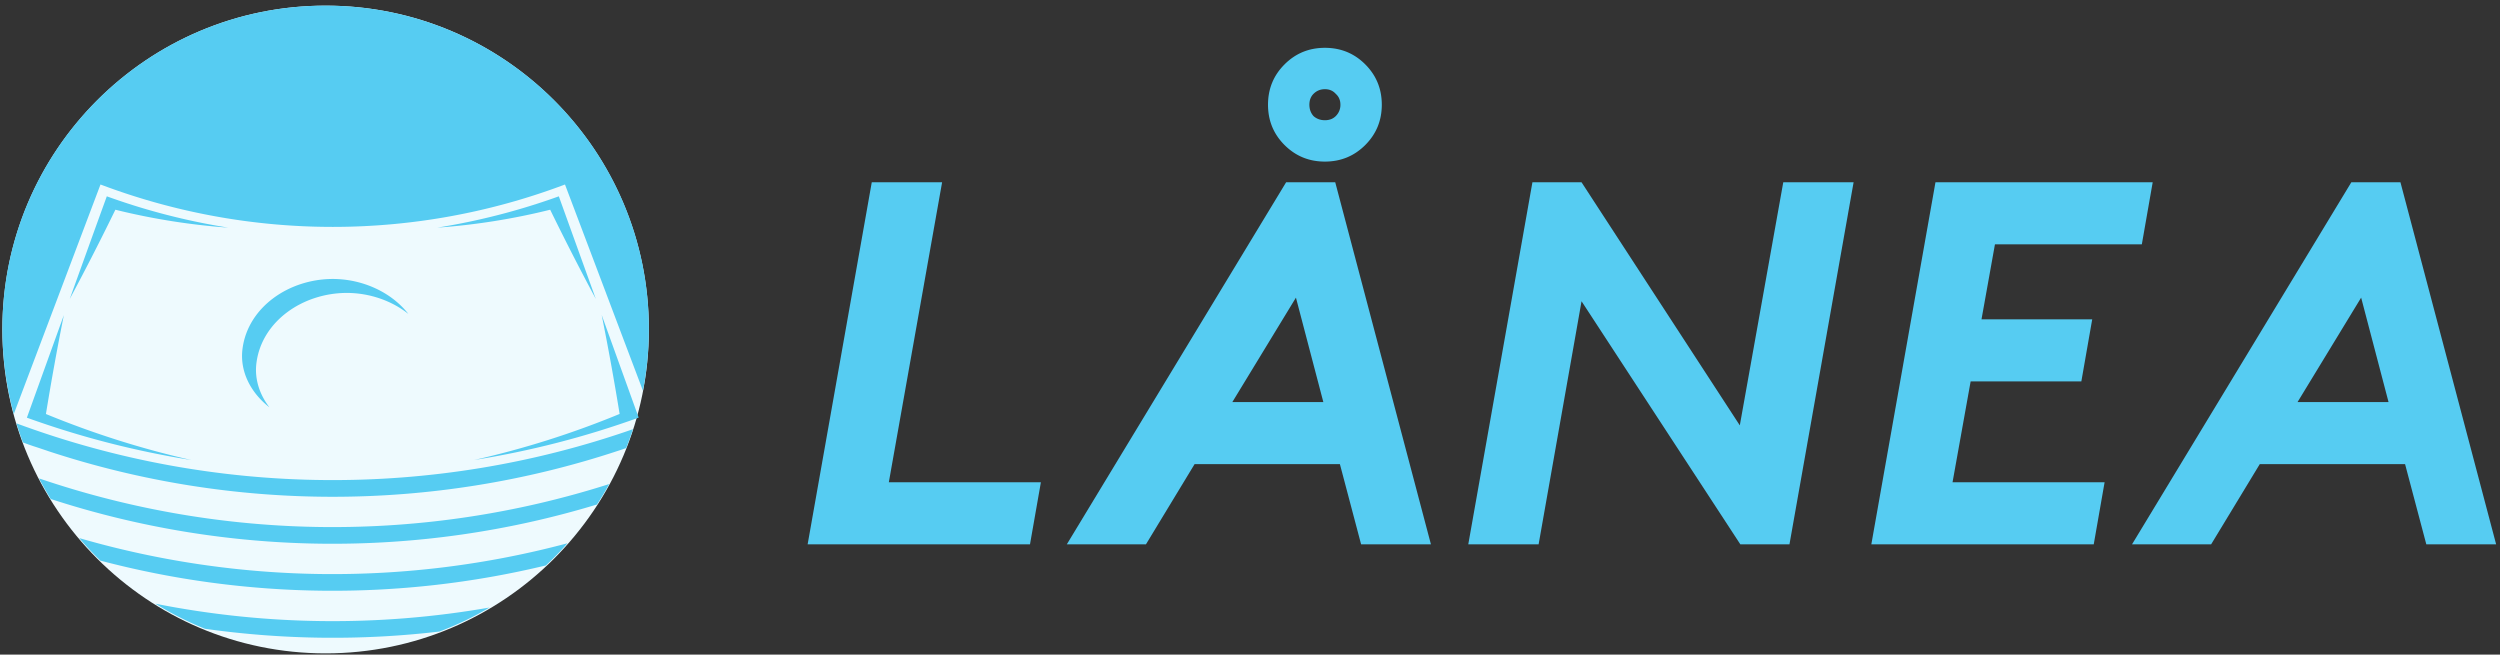
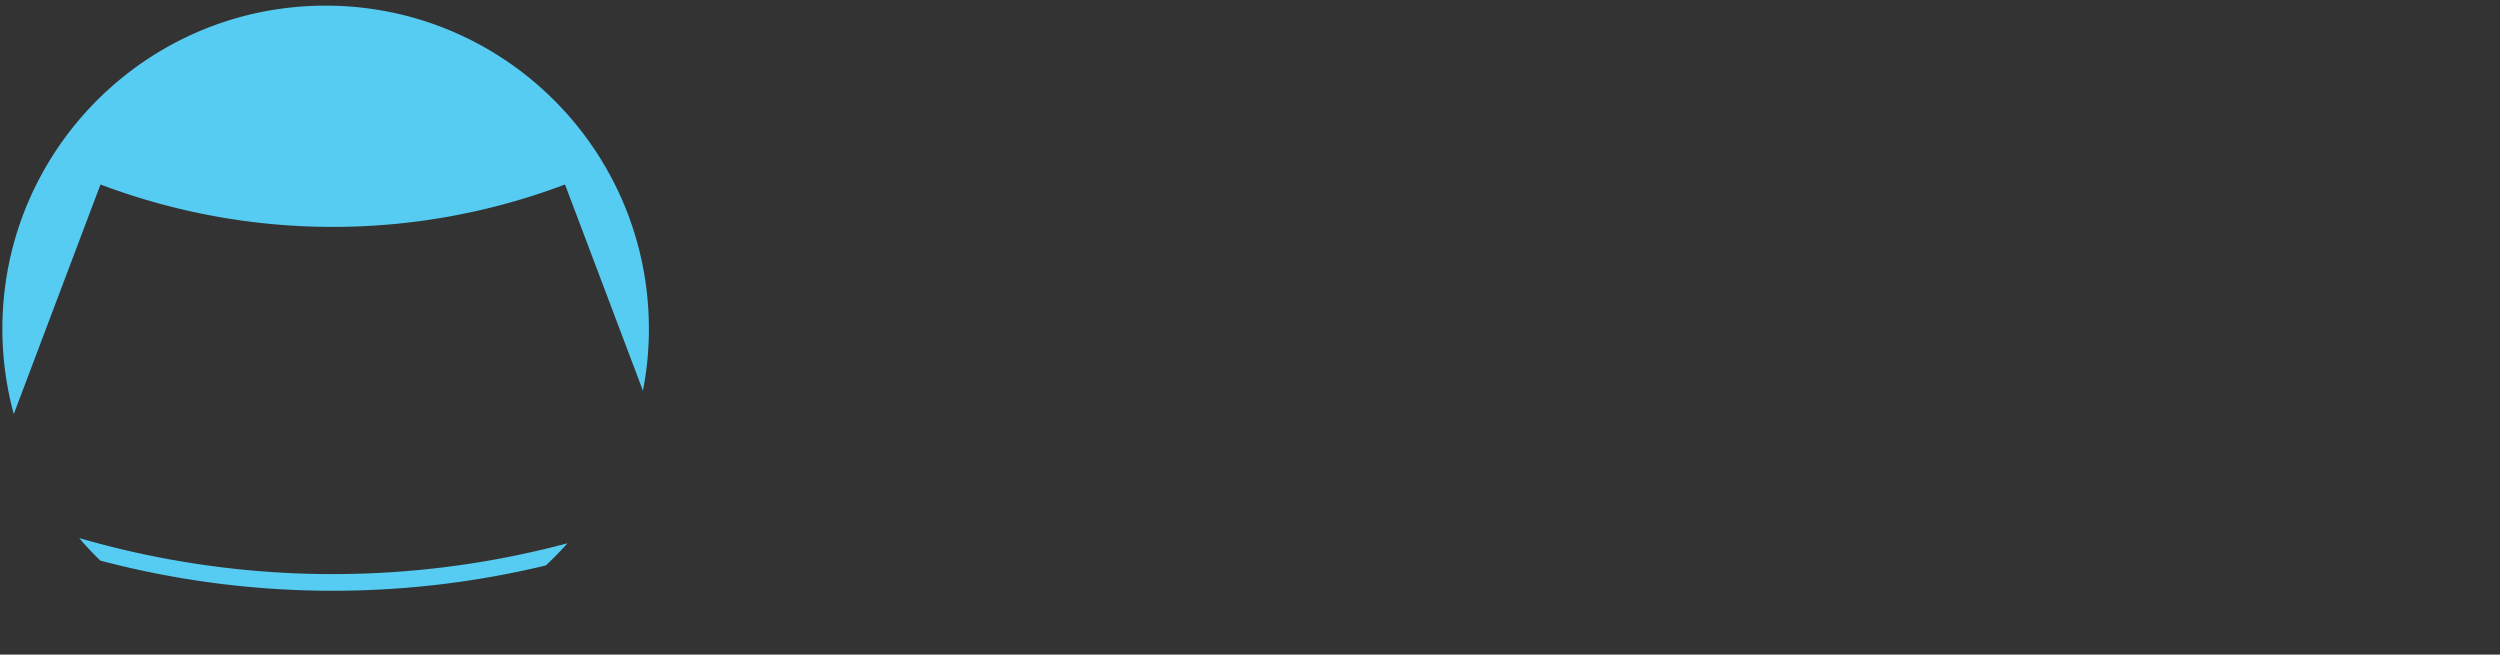
<svg xmlns="http://www.w3.org/2000/svg" fill="none" viewBox="0 0 401000 105000">
  <rect x="0" y="0" width="401000" height="105000" fill="#333333" stroke="none" />
-   <ellipse fill="#EEFAFE" cx="52230" cy="52853" rx="51851" ry="51947" />
  <path d="M90624 29593c4172 11025 8331 22050 12503 33075 625-3205 954-6524 954-9910C104086 24114 80860 904 52230 904 23600 905 380 24115 380 52757c0 4728 648 9308 1830 13661l13910-36825a105400 105400 0 00 74503 0zM12710 86309a48459 48459 0 00 3390 3614 145950 145950 0 00 71456 773 51206 51206 0 00 3467-3557 145885 145885 0 01-78310-830" fill="#56CCF2" />
-   <path d="M6255 76727a58983 58983 0 00 1875 3308 145880 145880 0 00 87620 886 50137 50137 0 00 1966-3280 145908 145908 0 01-91461-910zM24930 96834a51164 51164 0 00 7956 4023 146550 146550 0 00 37598 443 50706 50706 0 00 8036-3853 145970 145970 0 01-53590-613" fill="#56CCF2" />
-   <path d="M7642 72329a145771 145771 0 00 91472-11c444-137 887-296 1320-444 397-1000 760-2012 1100-3034a146035 146035 0 01-98893-933 56616 56616 0 00 1034 3058c568 216 1137 420 1716 614 750 233 1490 495 2250 745zm87926-24380c-1977-5490-3955-10968-5933-16458a107367 107367 0 01-19504 5024 106316 106316 0 00 18118-2876 424019 424019 0 00 7320 14310" fill="#56CCF2" />
-   <path d="M76053 73784a144317 144317 0 00 26392-6797c-1978-5490-3955-10968-5933-16458a432908 432908 0 01 2875 15867 143798 143798 0 01-23334 7388zM11188 47950a413367 413367 0 00 7320-14311 107276 107276 0 00 18116 2875 105648 105648 0 01-19492-5024c-1990 5478-3967 10968-5945 16458zm-3820 18456a432968 432968 0 01 2877-15867c-1978 5490-3956 10968-5933 16458a145001 145001 0 00 26391 6797A145327 145327 0 01 7370 66407zM65507 50360c-2648-2114-6194-3365-9888-3376-7119 23-13575 4569-14470 11116-367 2568 430 5114 2070 7240-3107-2421-4810-5910-4310-9480 896-6558 7363-11093 14455-11115 4876 11 9446 2170 12140 5614zm64038 36950 10287-58071h11282l-8545 48112h24390l-1746 9955h-35672zm76498-64044c-1770-1770-2654-3927-2654-6470s884-4702 2654-6470c1770-1770 3927-2656 6471-2656s4700 883 6471 2653c1770 1770 2655 3927 2655 6471s-885 4701-2655 6470c-1770 1770-3927 2655-6471 2655s-4700-884-6471-2654zm4646-8213c-442 442-664 1023-664 1742 0 720 222 1327 664 1825 498 442 1106 664 1825 664 719 0 1300-222 1742-664a2482 2482 0 00 747-1825c0-720-250-1300-747-1742-442-498-1023-747-1742-747-720 0-1327 250-1825 747zM183810 87310h-12692l35174-58070h7881l15348 58070h-11200l-3400-12859h-23313l-7798 12860zm24058-39570-10204 16756h14600l-4396-16757zm71280 39570L253680 48320l-6886 38990h-11282L245800 29240h7881l25385 38990 6970-38990h11281L287030 87310h-7880zm21013 0 10287-58070h34843l-1742 9954h-23560l-2158 12030h17758l-1742 9954H316090l-2903 16177h24390l-1742 9955H300160zm54509 0h-12694l35175-58070h7880l15348 58070h-11200l-3406-12859h-23310l-7799 12860zm24057-39570-10204 16756h14600l-4396-16757" fill="#56CCF2" />
</svg>